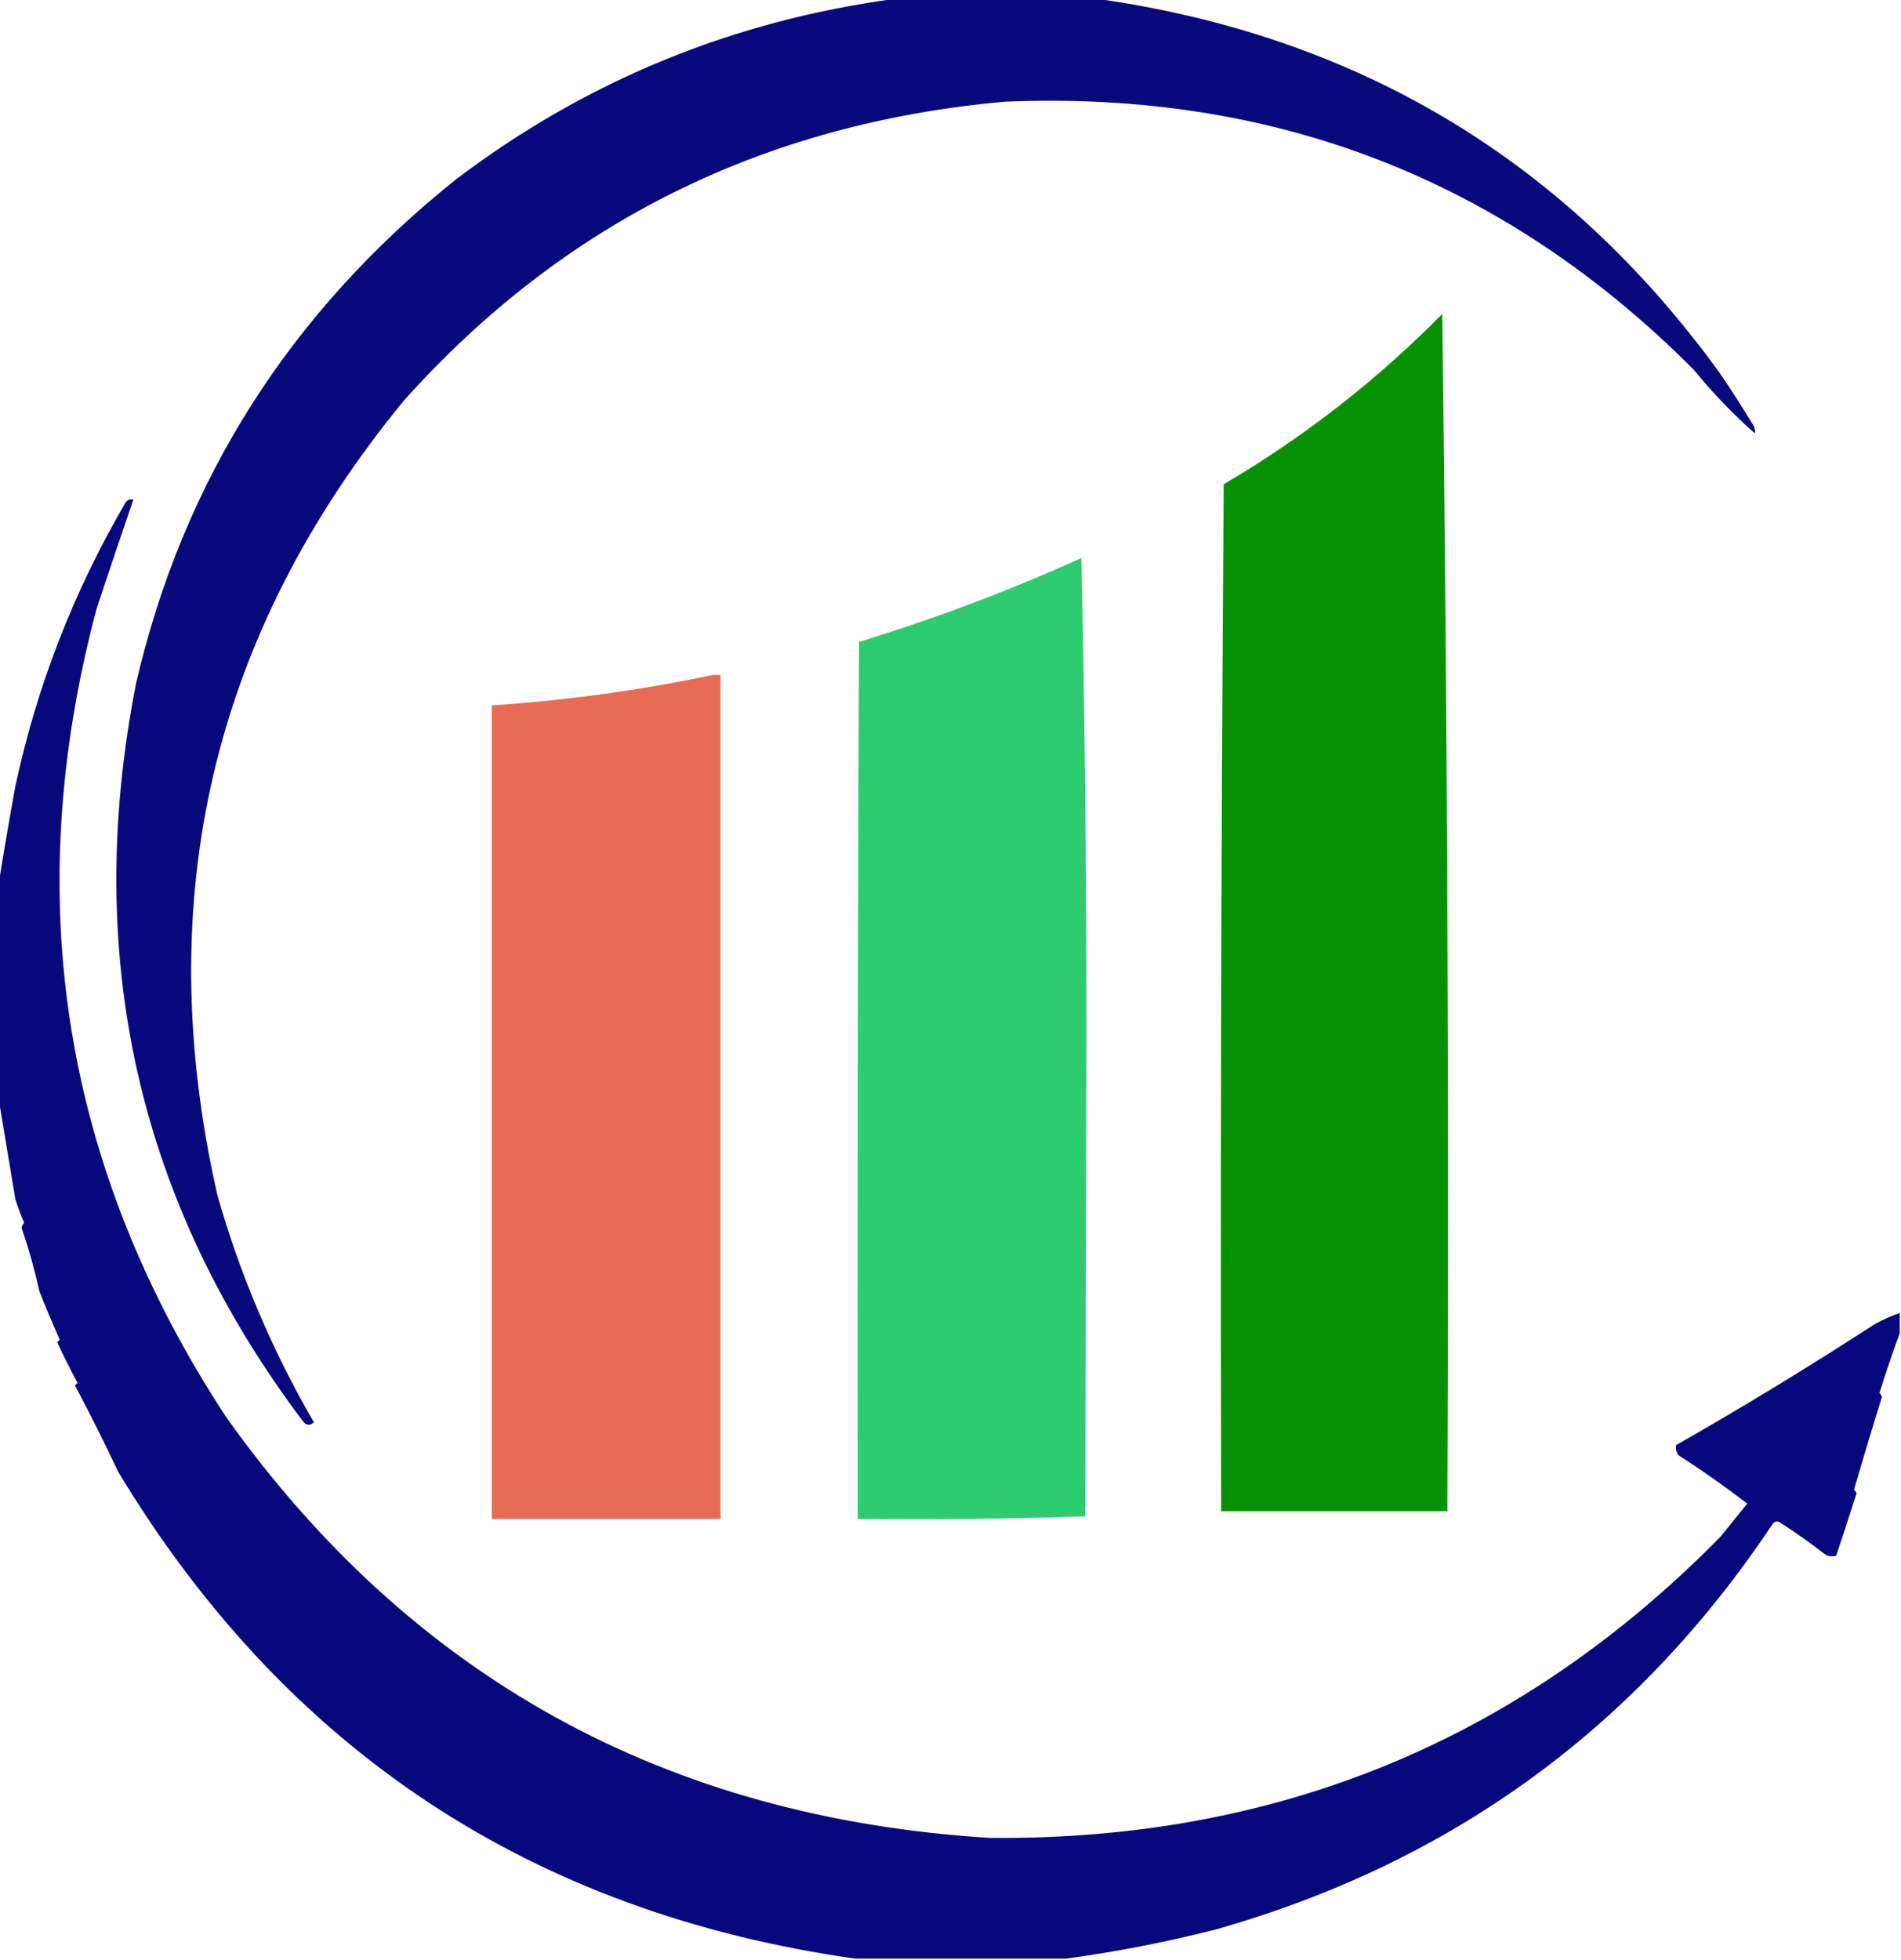
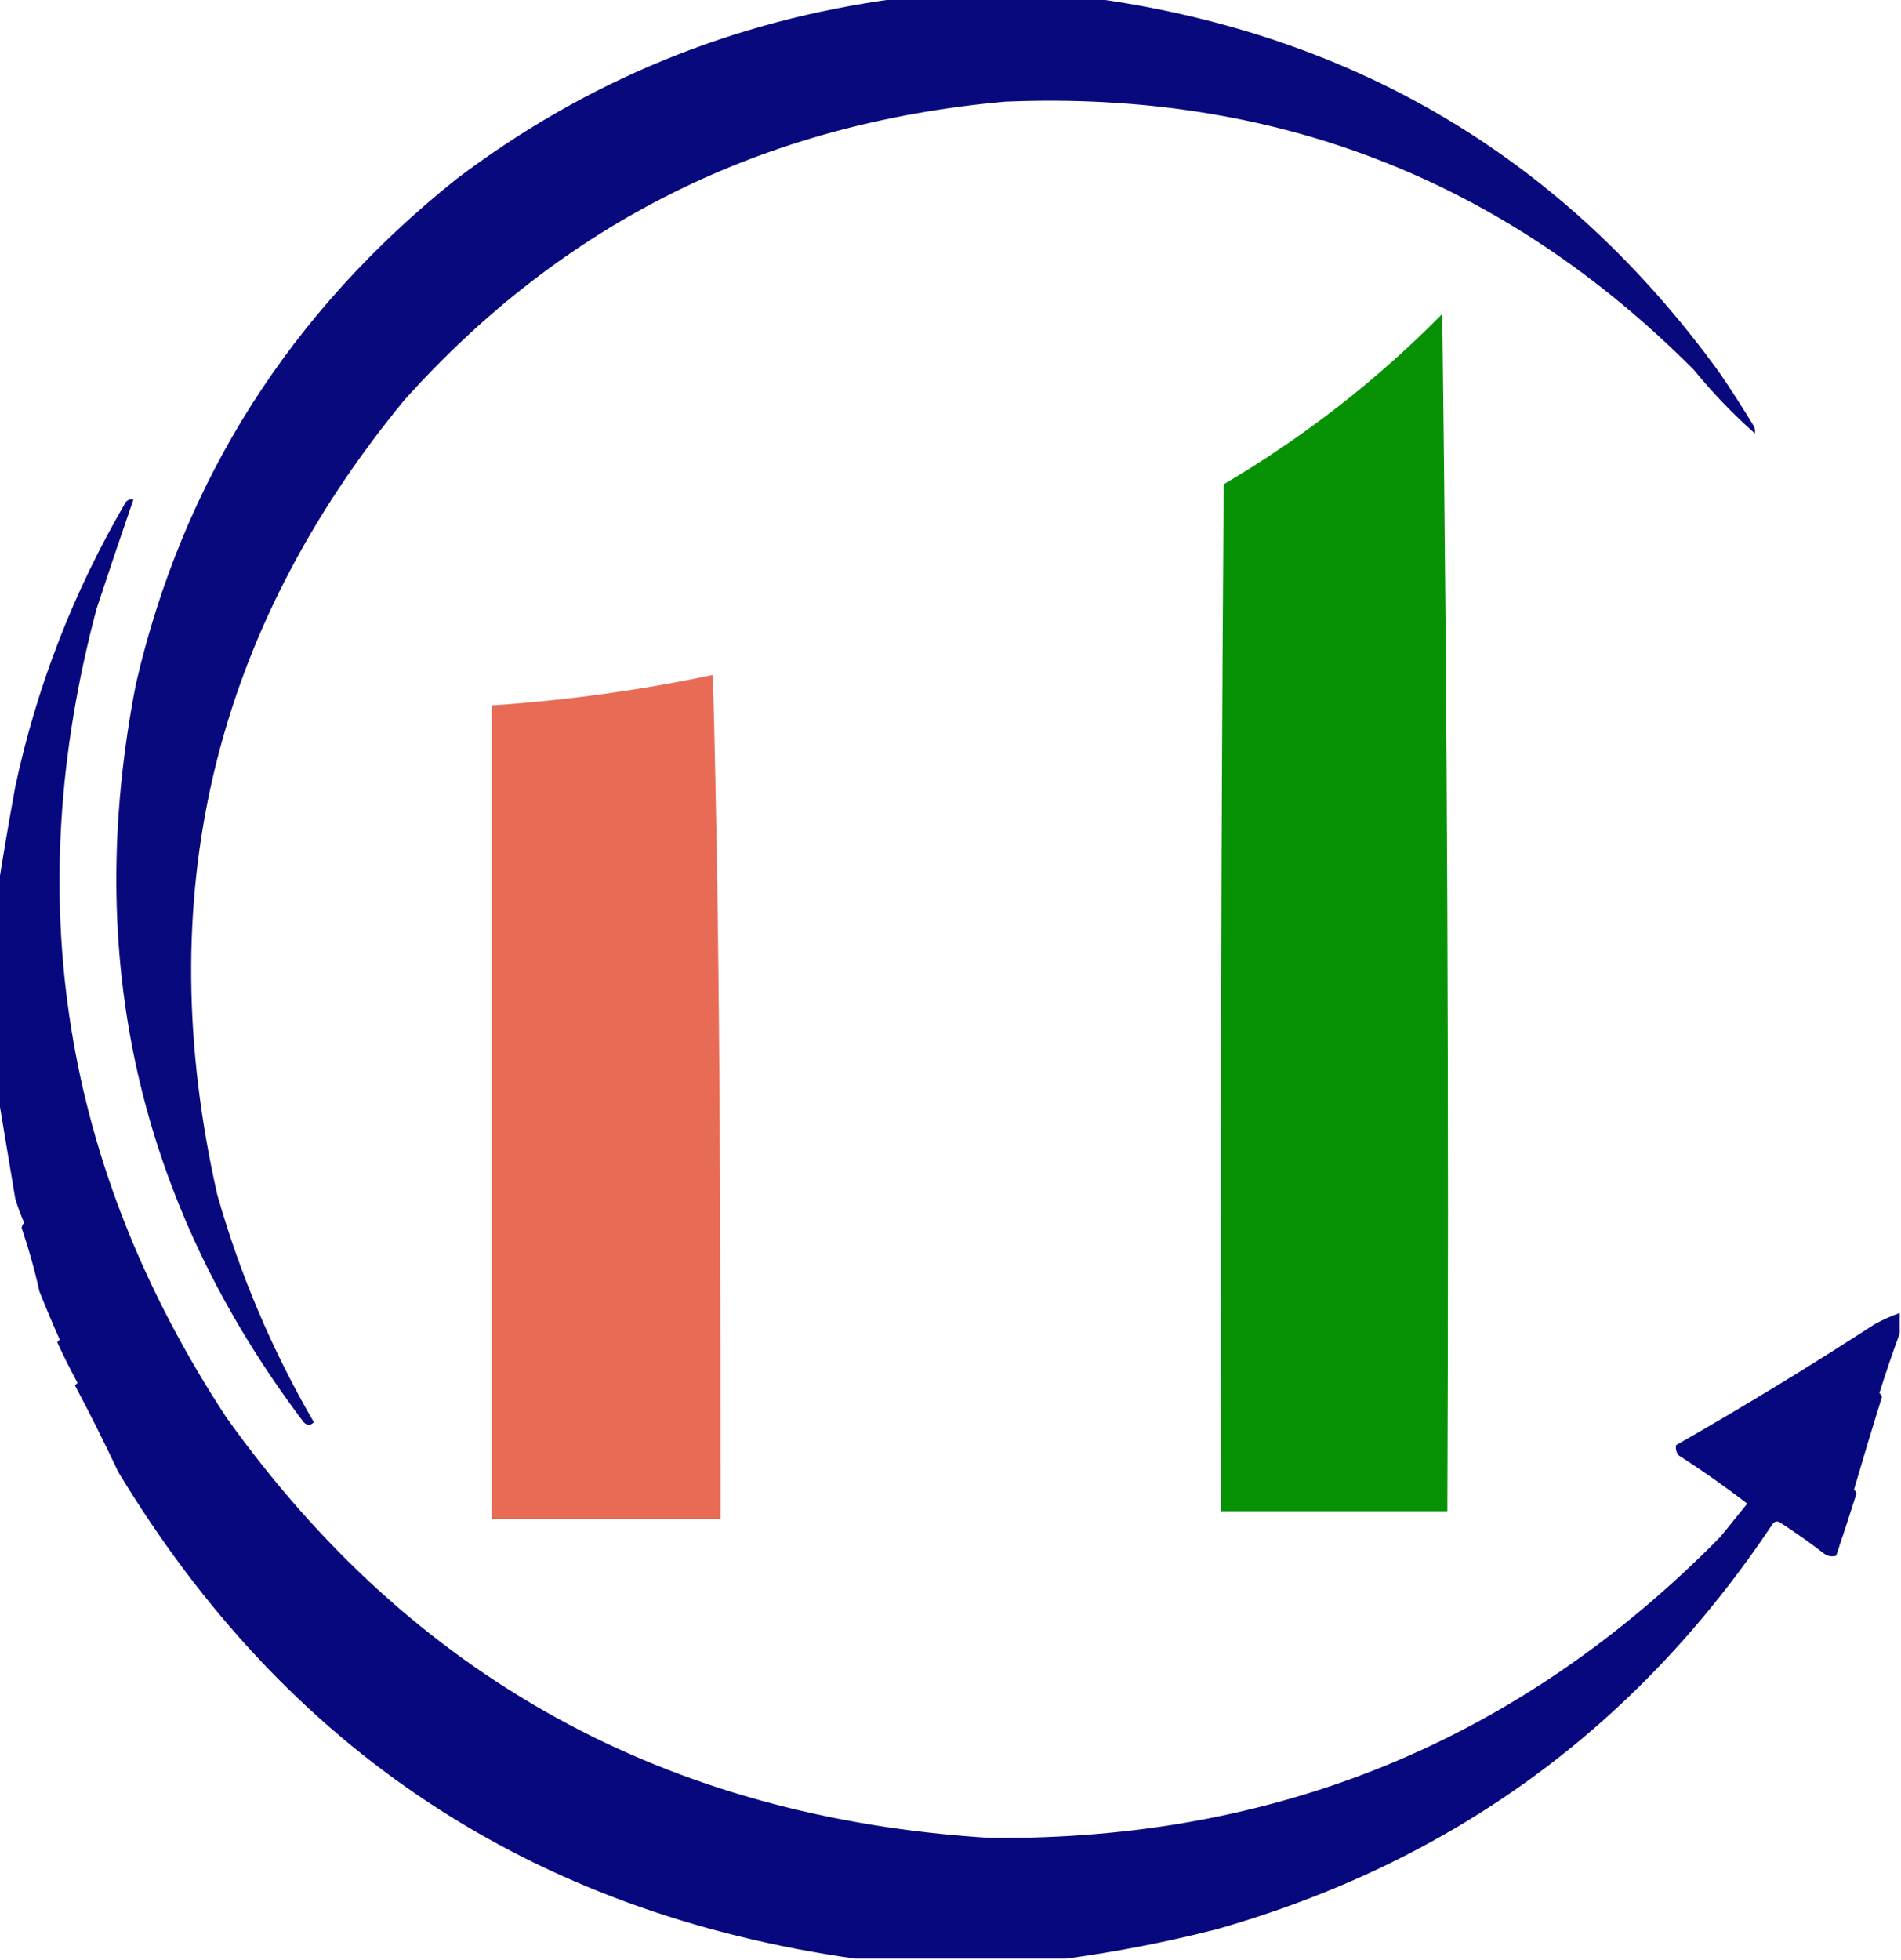
<svg xmlns="http://www.w3.org/2000/svg" version="1.1" width="748px" height="771px" style="shape-rendering:geometricPrecision; text-rendering:geometricPrecision; image-rendering:optimizeQuality; fill-rule:evenodd; clip-rule:evenodd">
  <g>
    <path style="opacity:0.963" fill="#01007a" d="M 352.5,-0.5 C 378.833,-0.5 405.167,-0.5 431.5,-0.5C 534.296,14.034 615.962,63.034 676.5,146.5C 681.197,153.366 685.697,160.366 690,167.5C 690.483,168.448 690.649,169.448 690.5,170.5C 681.913,162.91 673.913,154.576 666.5,145.5C 592.057,70.753 501.724,35.586 395.5,40C 300.42,48.458 221.587,87.625 159,157.5C 83.584,249.202 59.084,353.368 85.5,470C 94.358,501.242 107.024,531.075 123.5,559.5C 122.167,560.833 120.833,560.833 119.5,559.5C 54.446,473.381 32.446,376.548 53.5,269C 72.009,189.033 114.009,122.866 179.5,70.5C 230.677,31.767 288.344,8.101 352.5,-0.5 Z" />
  </g>
  <g>
    <path style="opacity:0.992" fill="#069104" d="M 567.5,123.5 C 569.499,280.163 570.165,437.163 569.5,594.5C 539.833,594.5 510.167,594.5 480.5,594.5C 480.167,459.832 480.5,325.165 481.5,190.5C 513.072,171.932 541.739,149.598 567.5,123.5 Z" />
  </g>
  <g>
    <path style="opacity:0.968" fill="#01007a" d="M 747.5,516.5 C 747.5,519.167 747.5,521.833 747.5,524.5C 744.677,532.174 742.01,540.007 739.5,548C 739.957,548.414 740.291,548.914 740.5,549.5C 736.732,561.637 733.066,573.803 729.5,586C 729.957,586.414 730.291,586.914 730.5,587.5C 727.895,595.698 725.228,603.865 722.5,612C 720.711,612.52 719.044,612.187 717.5,611C 712.009,606.754 706.342,602.754 700.5,599C 699.365,598.251 698.365,598.417 697.5,599.5C 644.161,679.518 571.161,732.684 478.5,759C 458.931,763.982 439.264,767.816 419.5,770.5C 391.833,770.5 364.167,770.5 336.5,770.5C 209.381,752.462 112.714,688.628 46.5,579C 41.266,567.865 35.599,556.532 29.5,545C 29.833,544.667 30.167,544.333 30.5,544C 27.687,538.774 25.02,533.441 22.5,528C 22.833,527.667 23.167,527.333 23.5,527C 20.71,520.724 18.044,514.39 15.5,508C 13.707,499.809 11.373,491.476 8.5,483C 8.645,482.228 8.978,481.561 9.5,481C 8.142,477.927 6.975,474.76 6,471.5C 3.829,458.362 1.662,445.362 -0.5,432.5C -0.5,404.167 -0.5,375.833 -0.5,347.5C 1.516,334.932 3.683,322.265 6,309.5C 14.439,270.051 28.939,232.717 49.5,197.5C 50.325,196.614 51.325,196.281 52.5,196.5C 47.683,210.446 42.85,224.779 38,239.5C 7.671,353.415 24.671,459.415 89,557.5C 162.028,659.97 262.195,715.136 389.5,723C 502.463,724.074 598.296,684.574 677,604.5C 680.5,600.167 684,595.833 687.5,591.5C 678.8,584.81 669.8,578.477 660.5,572.5C 659.571,571.311 659.238,569.978 659.5,568.5C 685.867,553.473 711.867,537.64 737.5,521C 740.778,519.191 744.111,517.691 747.5,516.5 Z" />
  </g>
  <g>
-     <path style="opacity:1" fill="#2ecc70" d="M 425.5,219.5 C 426.833,281.996 427.5,344.83 427.5,408C 427.333,470.833 427.167,533.667 427,596.5C 397.24,597.495 367.407,597.829 337.5,597.5C 337.333,482.5 337.5,367.5 338,252.5C 367.965,243.349 397.132,232.349 425.5,219.5 Z" />
-   </g>
+     </g>
  <g>
-     <path style="opacity:1" fill="#e86b55" d="M 280.5,265.5 C 281.5,265.5 282.5,265.5 283.5,265.5C 283.5,376.167 283.5,486.833 283.5,597.5C 253.5,597.5 223.5,597.5 193.5,597.5C 193.5,490.833 193.5,384.167 193.5,277.5C 222.917,275.531 251.917,271.531 280.5,265.5 Z" />
+     <path style="opacity:1" fill="#e86b55" d="M 280.5,265.5 C 283.5,376.167 283.5,486.833 283.5,597.5C 253.5,597.5 223.5,597.5 193.5,597.5C 193.5,490.833 193.5,384.167 193.5,277.5C 222.917,275.531 251.917,271.531 280.5,265.5 Z" />
  </g>
</svg>